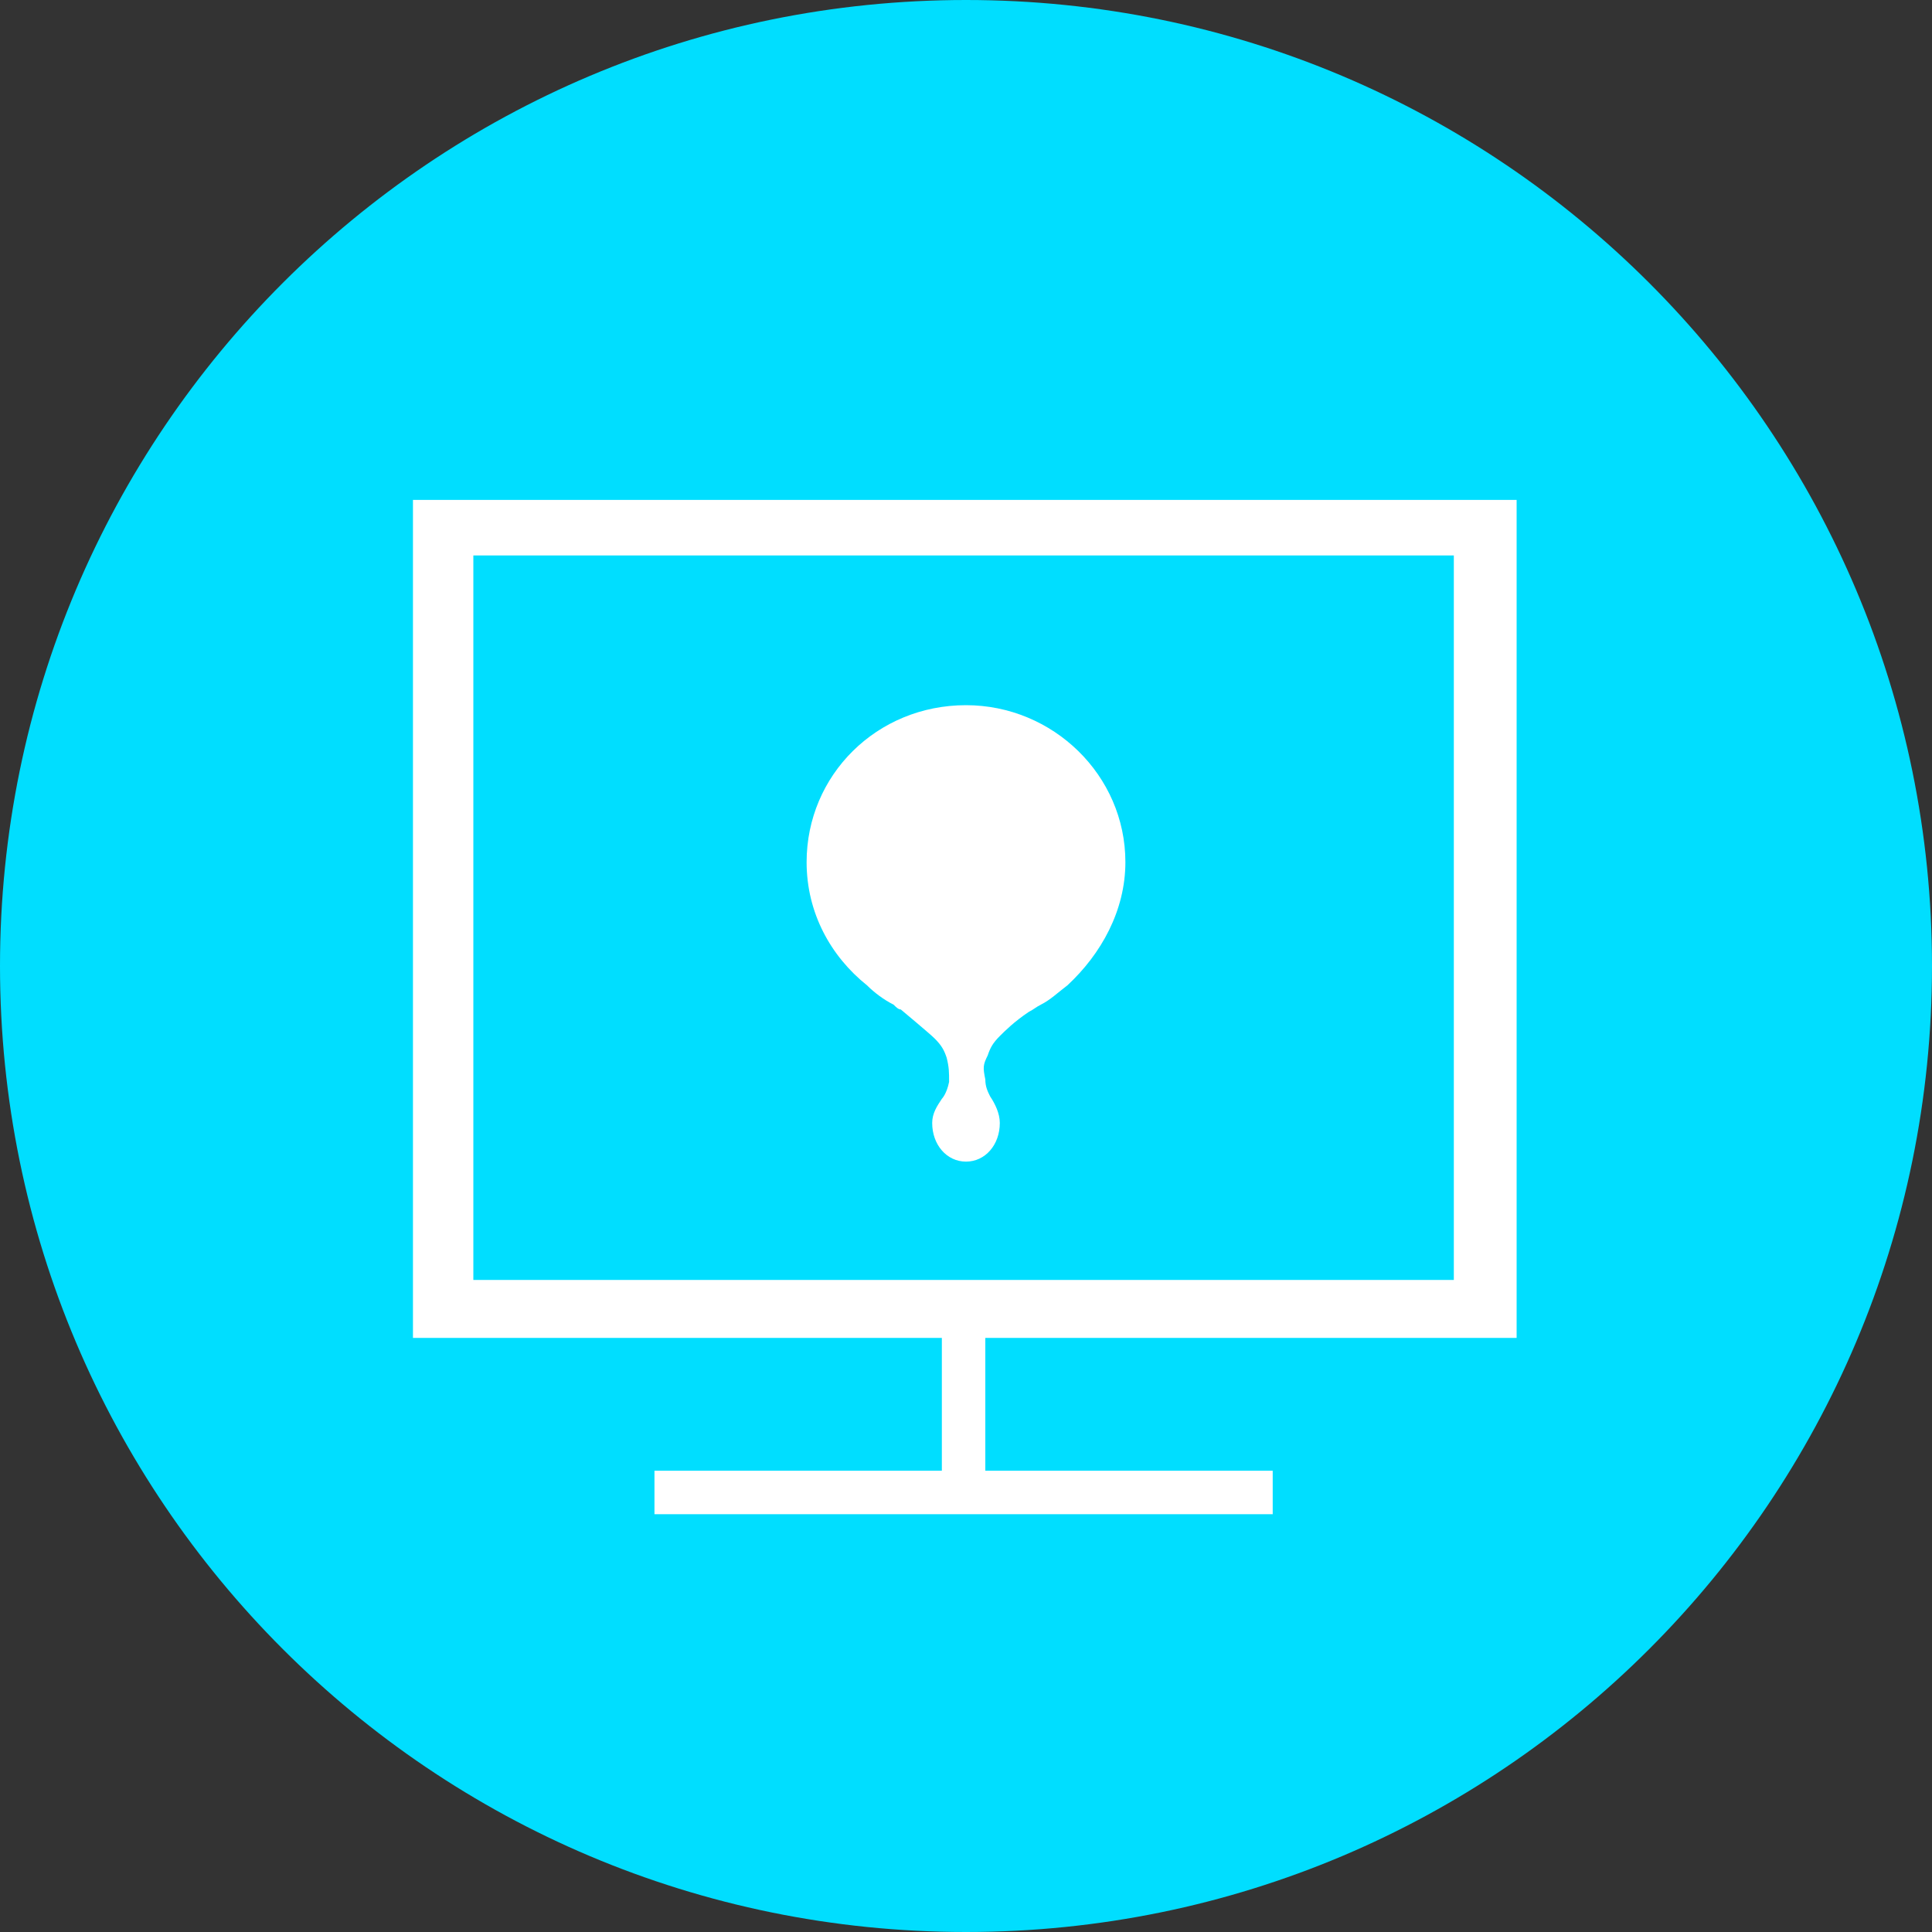
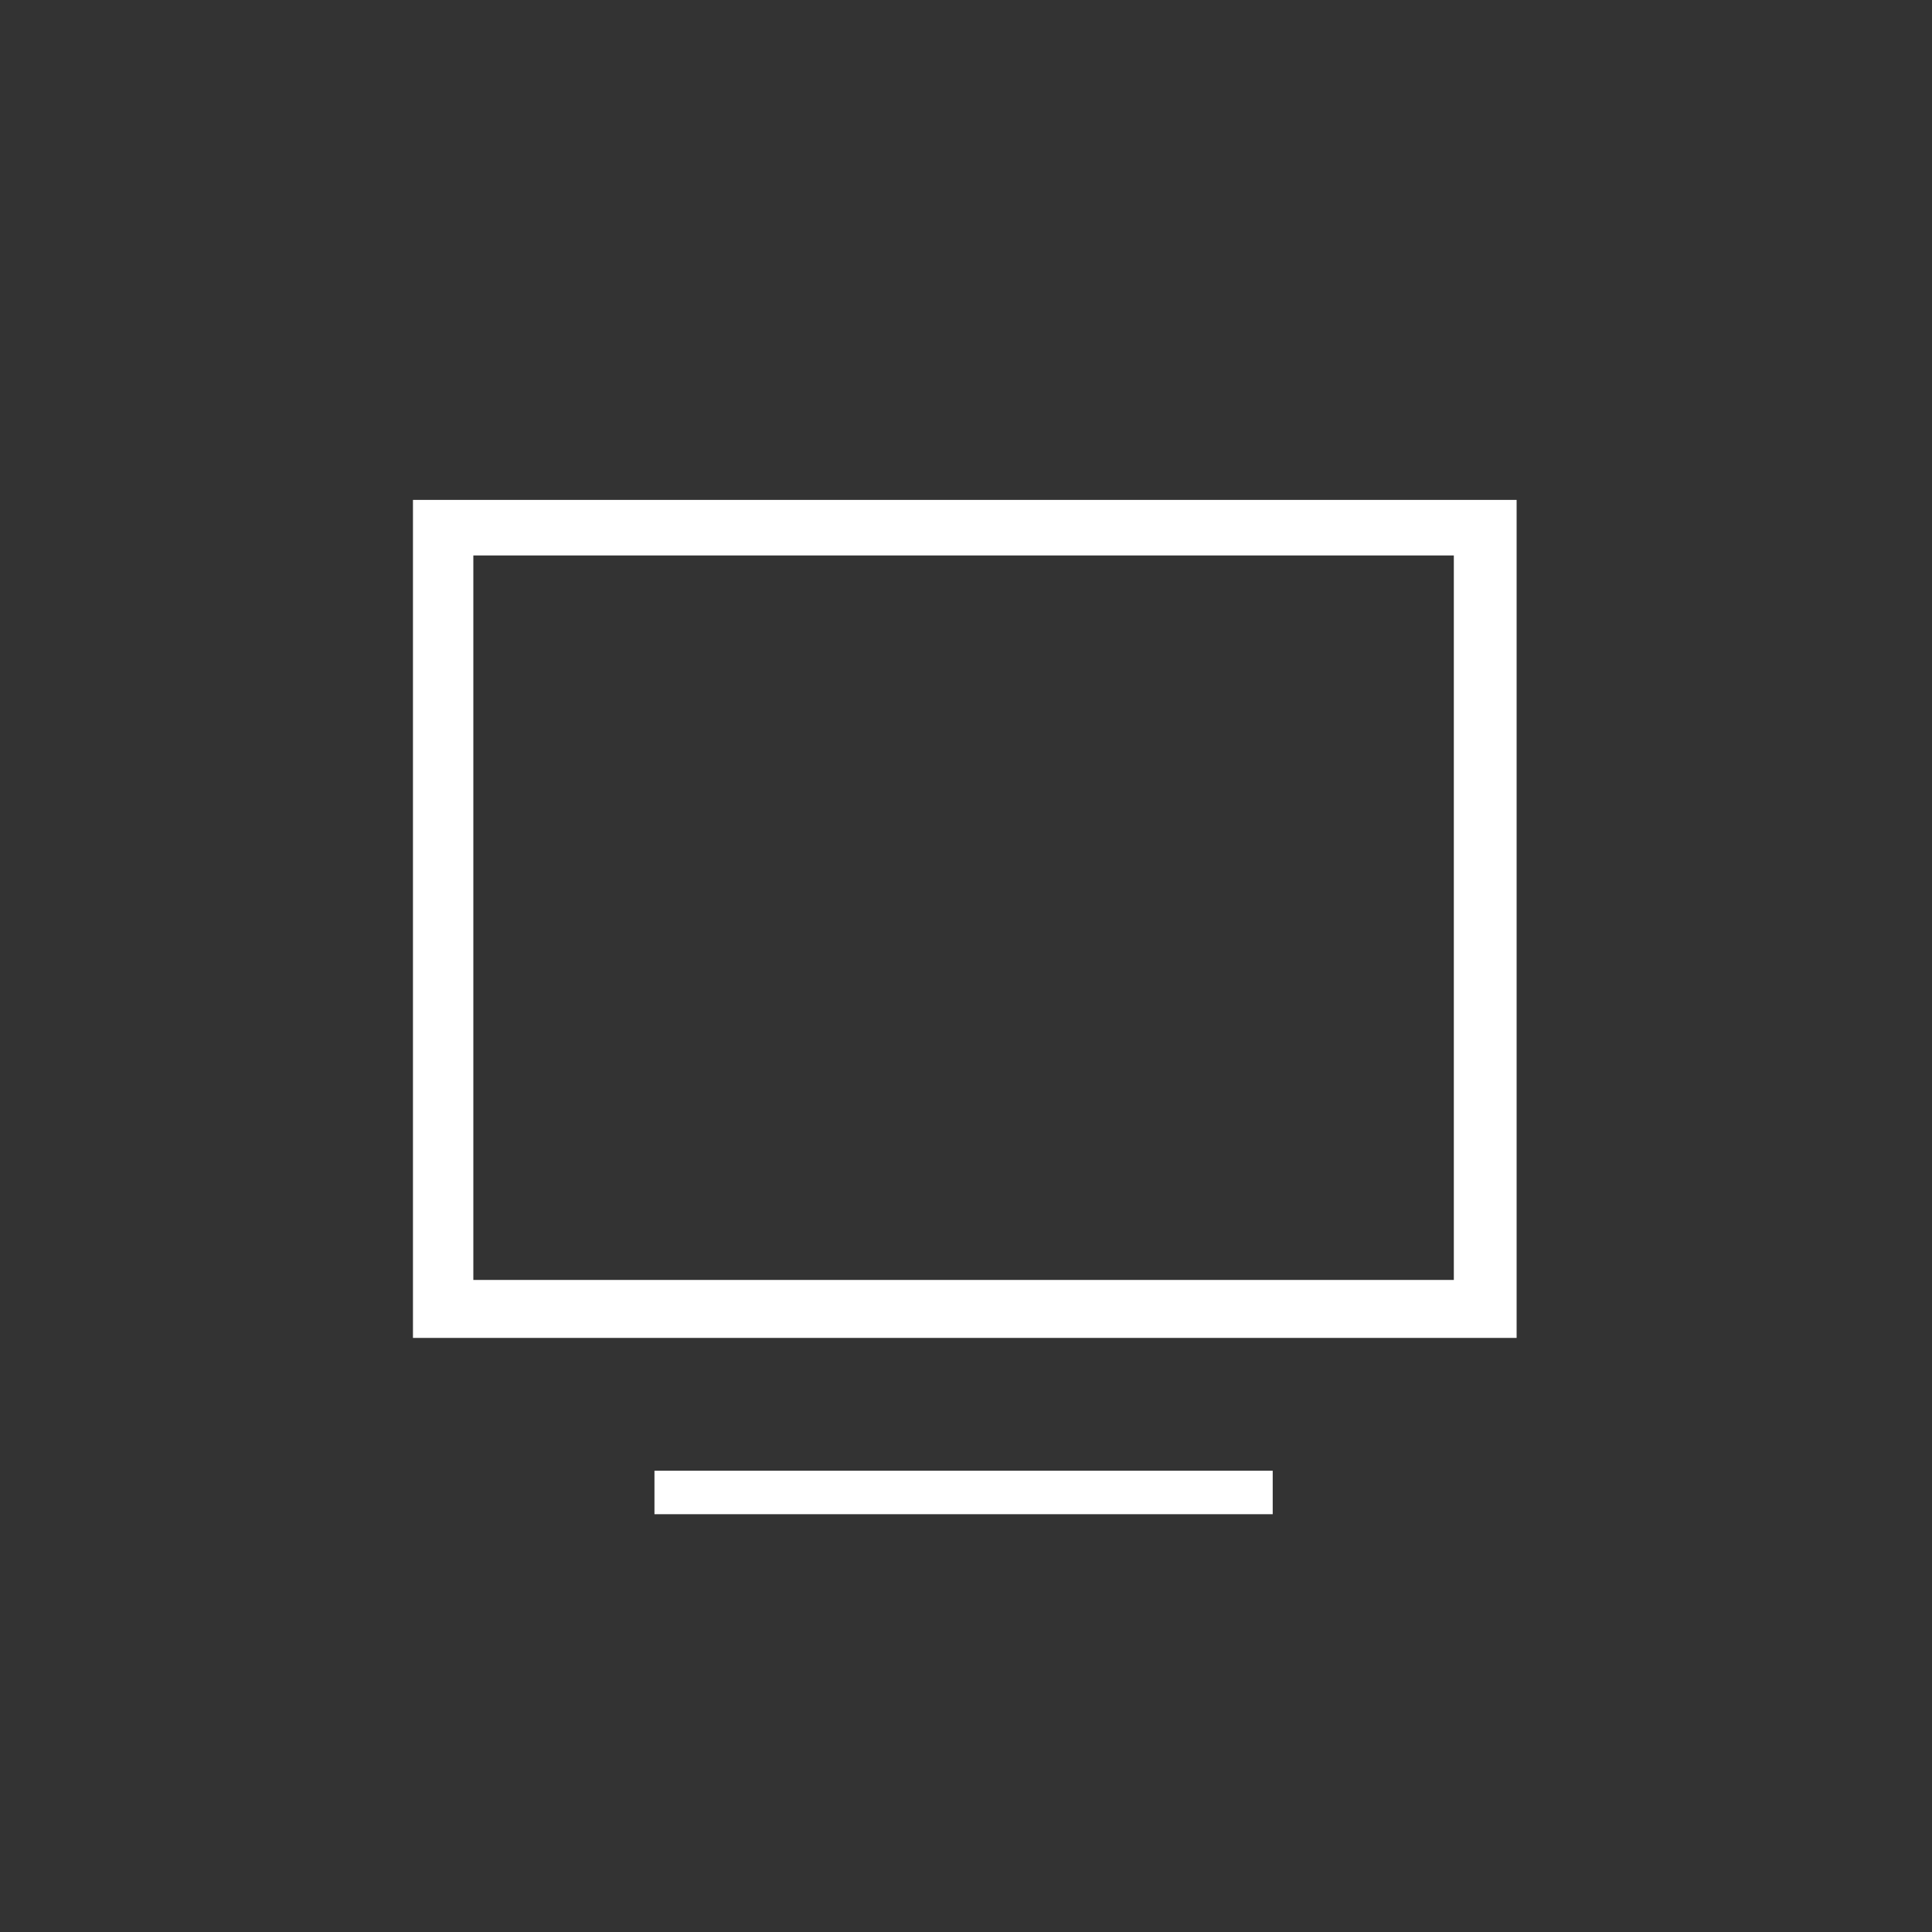
<svg xmlns="http://www.w3.org/2000/svg" version="1.1" id="Layer_1" x="0px" y="0px" viewBox="0 0 80 80" style="enable-background:new 0 0 80 80;" xml:space="preserve">
  <rect x="0" y="0" width="80" height="80" fill="#333333" stroke="none" />
  <style type="text/css">
	.st0{fill:#00DEFF;}
	.st1{fill:#FFFFFF;}
</style>
-   <path class="st0" d="M40,80L40,80C17.9,80,0,62.1,0,40v0C0,17.9,17.9,0,40,0h0c22.1,0,40,17.9,40,40v0C80,62.1,62.1,80,40,80z" />
  <g>
    <path class="st1" d="M62.8,55.4H17.1V20.7h45.7V55.4z M19.6,53h40.6V23H19.6V53z" />
-     <rect x="39" y="54.5" class="st1" width="1.8" height="7.3" />
    <rect x="27.1" y="60.9" class="st1" width="25.6" height="1.8" />
  </g>
-   <path class="st1" d="M46.6,35.7c0-3.6-3-6.5-6.6-6.5c-3.7,0-6.6,2.9-6.6,6.5c0,2.1,1,3.9,2.5,5.1c0.3,0.3,0.7,0.6,1.1,0.8  c0.1,0.1,0.2,0.2,0.3,0.2c0,0,1.2,1,1.4,1.2c0.3,0.3,0.4,0.5,0.5,0.8c0.1,0.4,0.1,0.6,0.1,1c-0.1,0.5-0.3,0.7-0.3,0.7l0,0  c-0.2,0.3-0.4,0.6-0.4,1c0,0.9,0.6,1.6,1.4,1.6c0.8,0,1.4-0.7,1.4-1.6c0-0.4-0.2-0.8-0.4-1.1c-0.1-0.2-0.2-0.4-0.2-0.7  c-0.1-0.5-0.1-0.6,0.1-1c0.1-0.3,0.2-0.5,0.5-0.8c0.2-0.2,0.6-0.6,1.2-1c0.2-0.1,0.3-0.2,0.5-0.3c0.4-0.2,0.7-0.5,1.1-0.8  C45.6,39.5,46.6,37.7,46.6,35.7z" />
</svg>